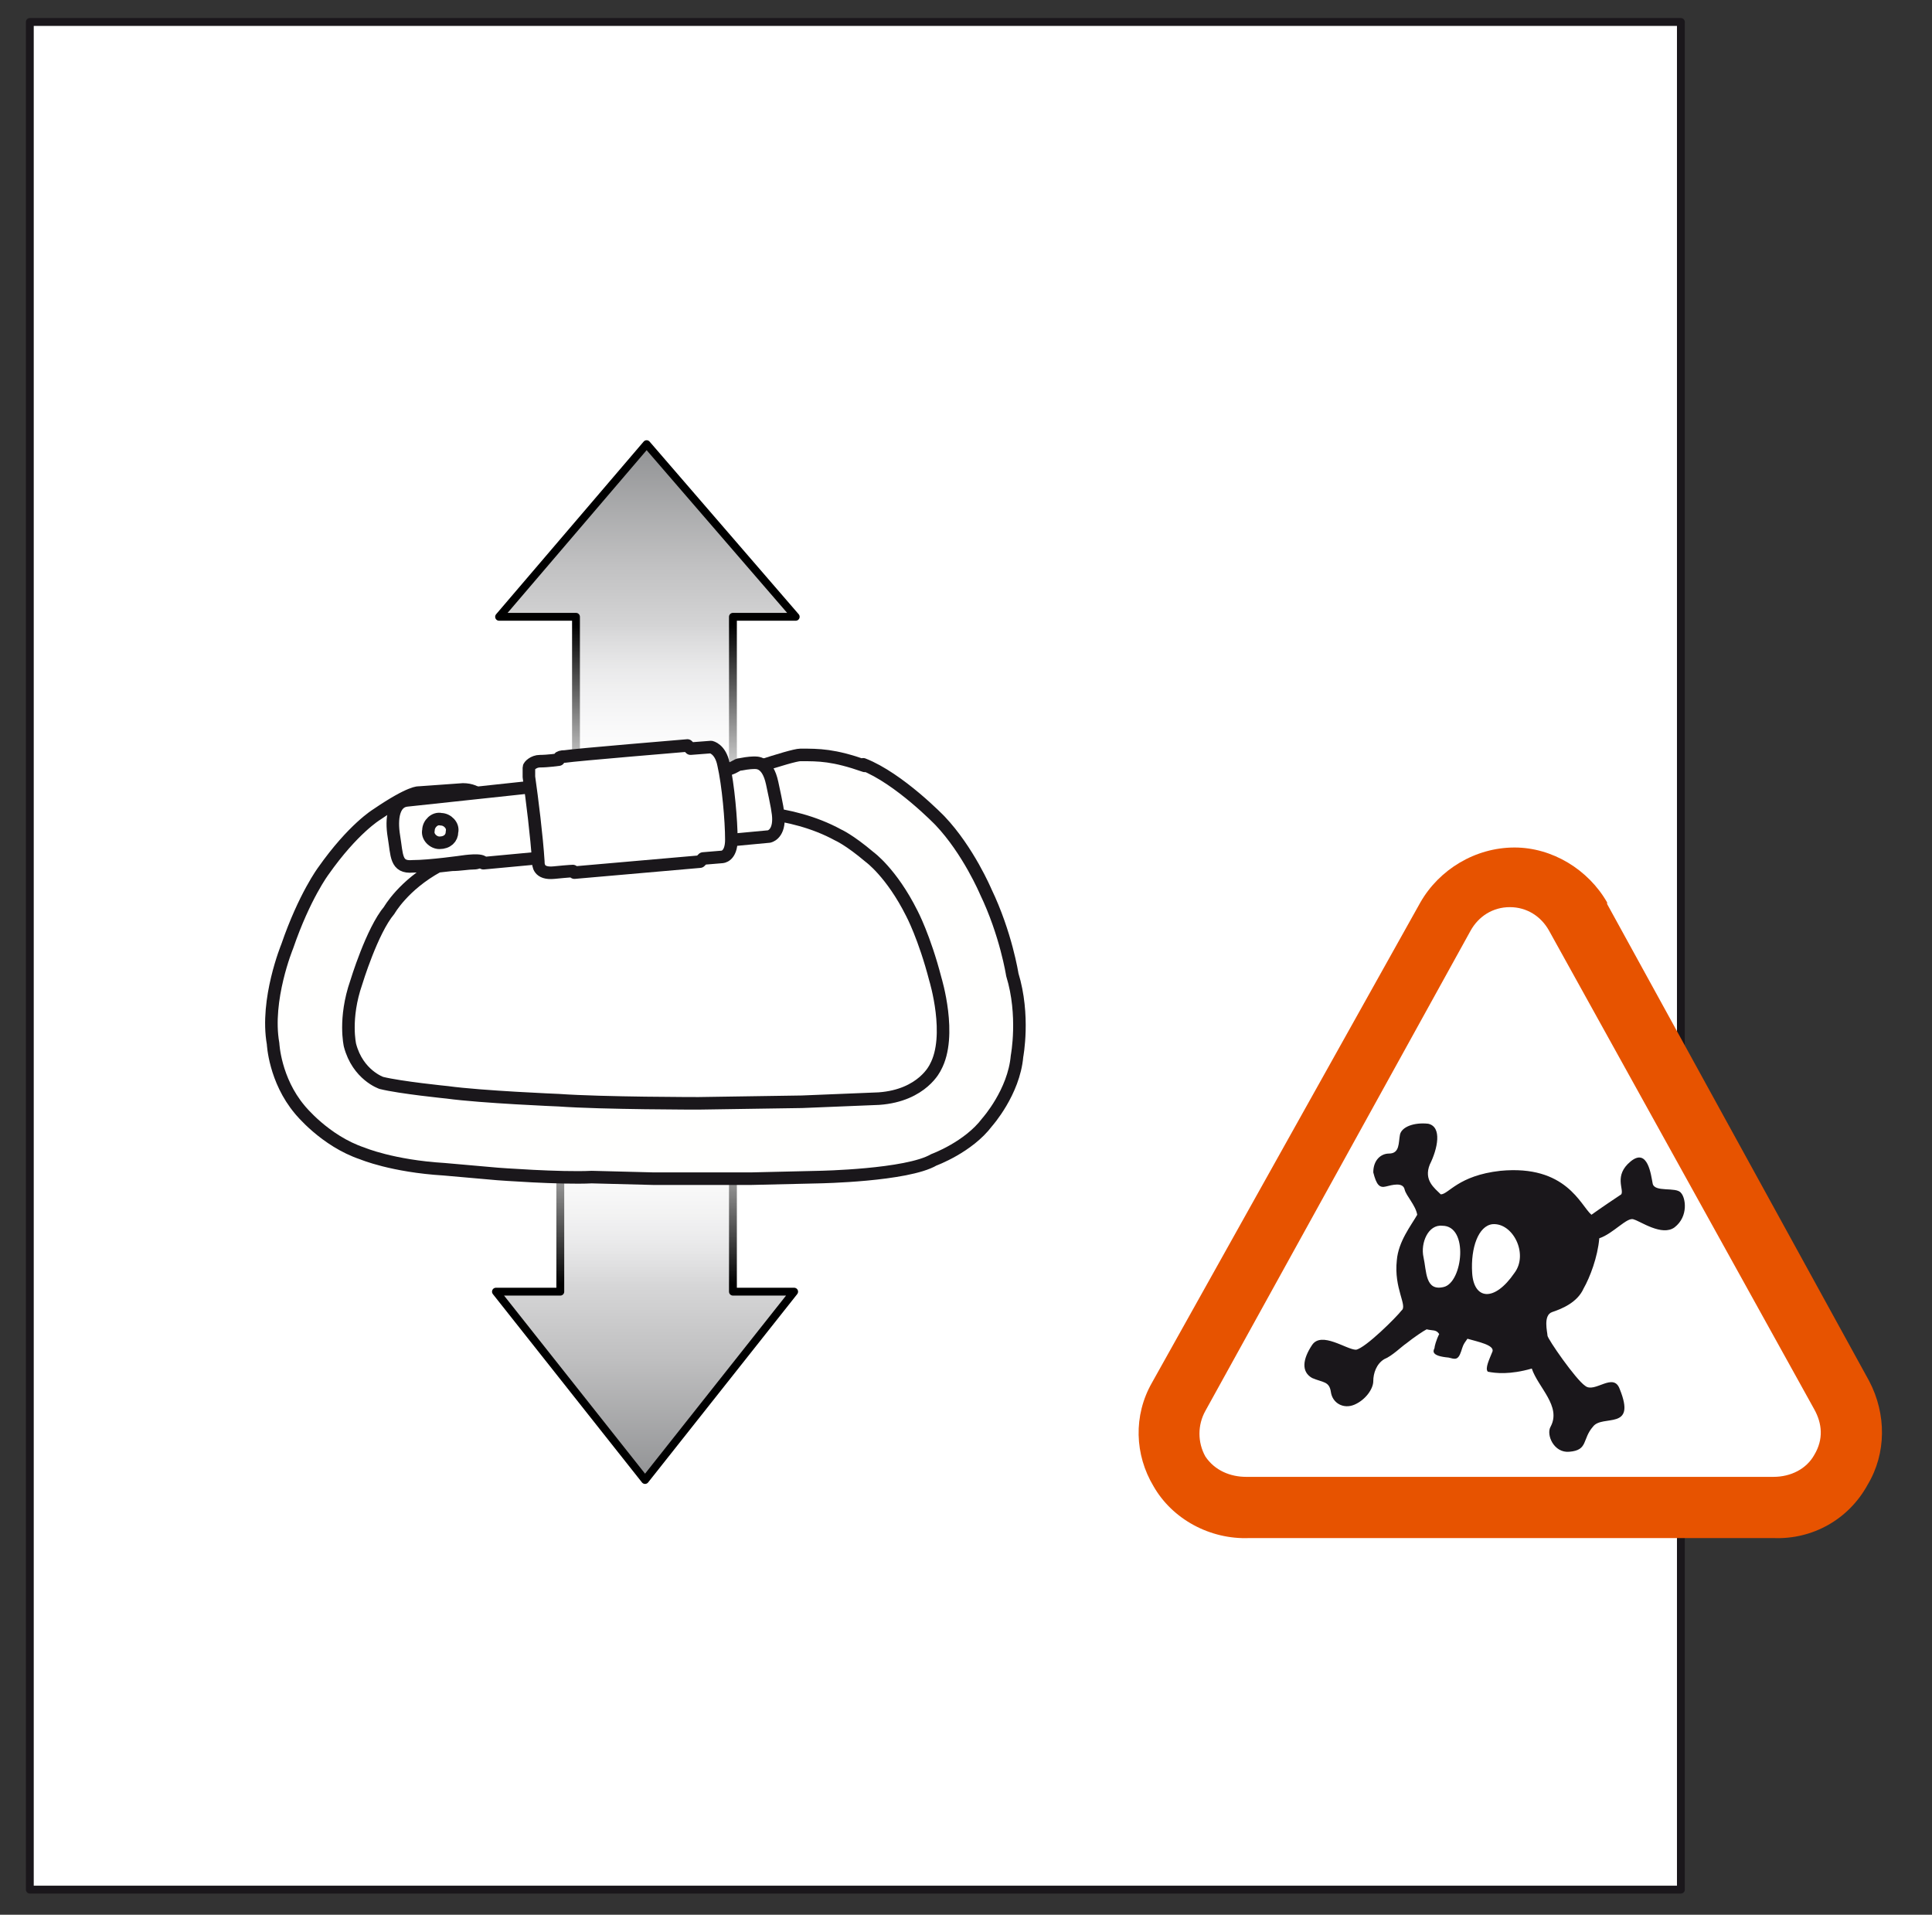
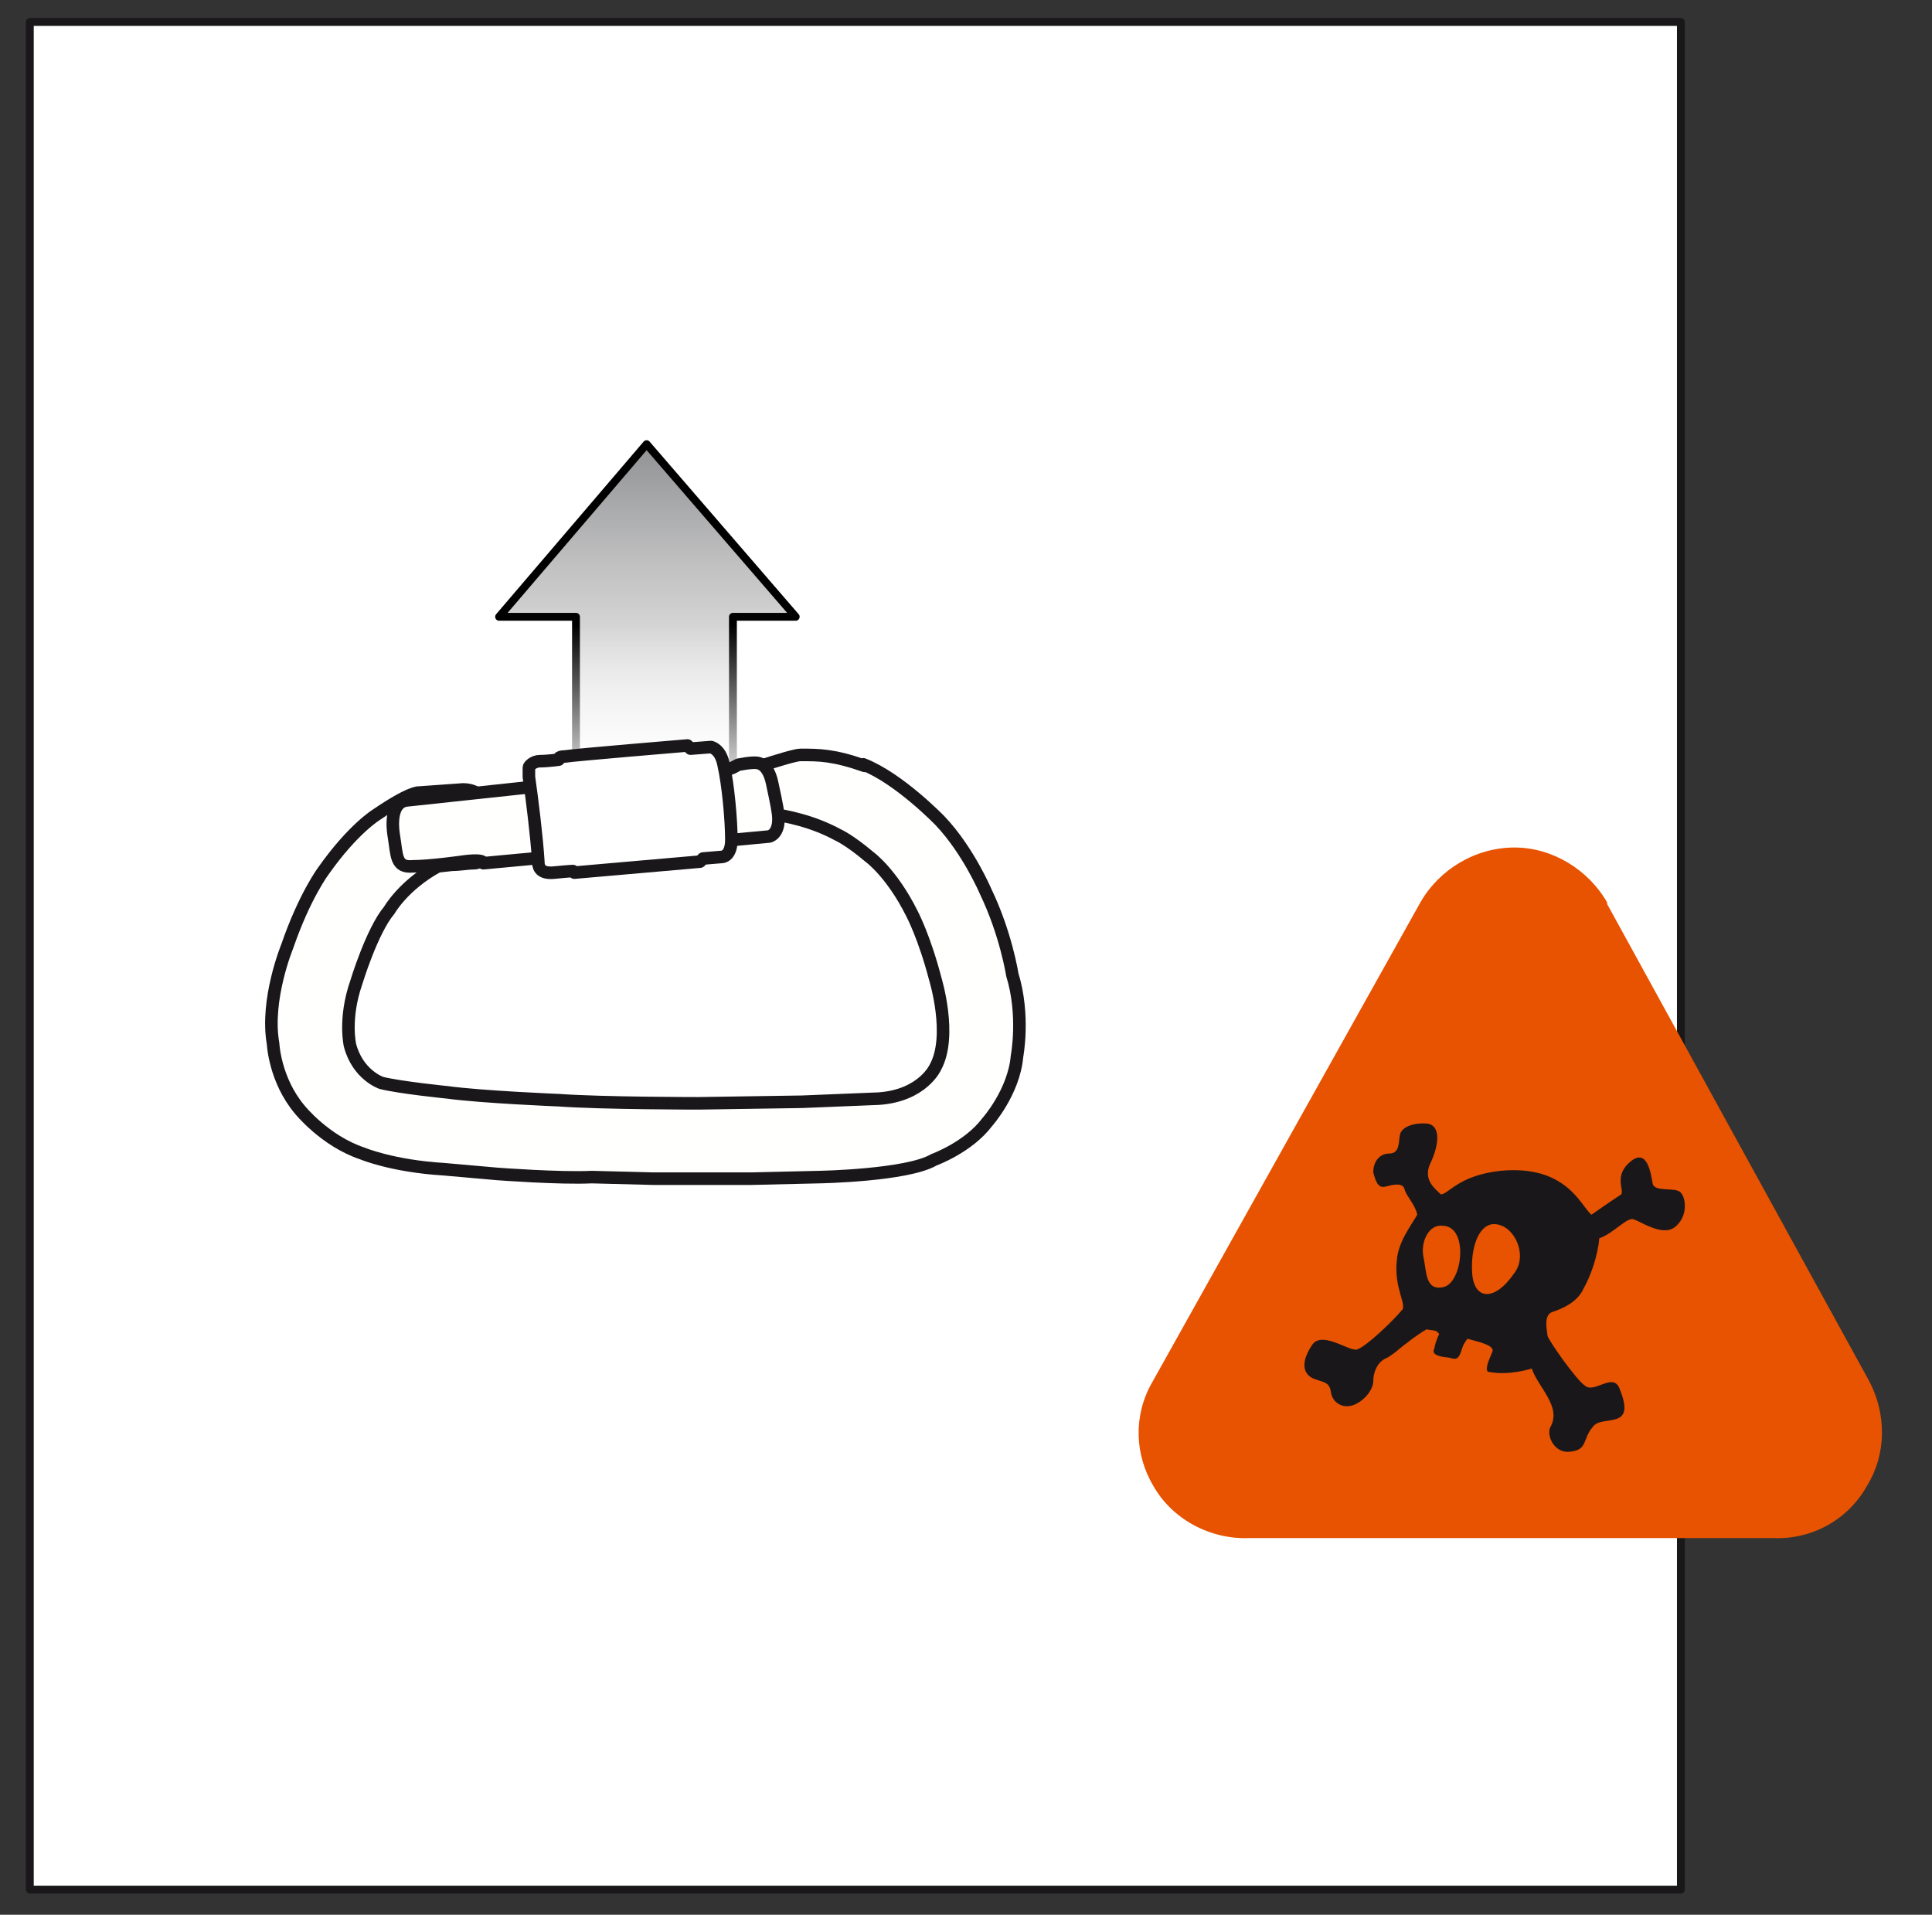
<svg xmlns="http://www.w3.org/2000/svg" version="1.1" id="Calque_1" x="0px" y="0px" width="123.1px" height="122px" viewBox="0 0 123.1 122" style="enable-background:new 0 0 123.1 122;" xml:space="preserve">
  <rect x="0" y="0" width="123.1" height="122" fill="#333333" stroke="none" />
  <style type="text/css">
	.st0{fill:#FFFFFF;stroke:#1A171B;stroke-width:0.5;stroke-linecap:round;stroke-linejoin:round;}
	.st1{fill:url(#SVGID_1_);stroke:#000000;stroke-width:0.5;stroke-linecap:round;stroke-linejoin:round;stroke-miterlimit:10;}
	.st2{fill:url(#SVGID_2_);}
	.st3{fill:url(#SVGID_3_);stroke:#000000;stroke-width:0.5;stroke-linecap:round;stroke-linejoin:round;stroke-miterlimit:10;}
	.st4{fill:url(#SVGID_4_);}
	.st5{fill:#FFFFFE;stroke:#1A171B;stroke-width:0.8;stroke-linecap:round;stroke-linejoin:round;}
	.st6{fill:#FFFFFF;stroke:#1A171B;stroke-width:0.8;stroke-linecap:round;stroke-linejoin:round;}
	.st7{fill:#E75300;}
	.st8{fill:#FFFFFF;}
	.st9{fill-rule:evenodd;clip-rule:evenodd;fill:#1A171B;}
	.st10{fill:none;}
</style>
  <rect x="1.9" y="1.4" class="st0" width="105.2" height="119" />
  <linearGradient id="SVGID_1_" gradientUnits="userSpaceOnUse" x1="102.903" y1="-220.135" x2="102.903" y2="-243.635" gradientTransform="matrix(-1 0 0 -1 144.142 -191.814)">
    <stop offset="0" style="stop-color:#919294" />
    <stop offset="0.321" style="stop-color:#C0C0C1" />
    <stop offset="0.609" style="stop-color:#E2E2E3" />
    <stop offset="0.845" style="stop-color:#F7F7F8" />
    <stop offset="1" style="stop-color:#FFFFFF" />
  </linearGradient>
  <polyline class="st1" points="36.7,51.8 36.7,39.3 31.8,39.3 41.2,28.3 41.2,28.3 50.7,39.3 46.7,39.3 46.7,51.8 " />
  <g>
    <linearGradient id="SVGID_2_" gradientUnits="userSpaceOnUse" x1="-120.273" y1="-427.056" x2="-120.273" y2="-449.056" gradientTransform="matrix(1 0 0 1 162.928 488.878)">
      <stop offset="0.498" style="stop-color:#FFFFFF" />
      <stop offset="1" style="stop-color:#FFFFFF;stop-opacity:0" />
    </linearGradient>
    <rect x="30.2" y="39.8" class="st2" width="25" height="22" />
  </g>
  <linearGradient id="SVGID_3_" gradientUnits="userSpaceOnUse" x1="1040.725" y1="750.689" x2="1040.725" y2="726.189" gradientTransform="matrix(1 0 0 1 -999.646 -656.367)">
    <stop offset="0" style="stop-color:#919294" />
    <stop offset="0.321" style="stop-color:#C0C0C1" />
    <stop offset="0.609" style="stop-color:#E2E2E3" />
    <stop offset="0.845" style="stop-color:#F7F7F8" />
    <stop offset="1" style="stop-color:#FFFFFF" />
  </linearGradient>
-   <polyline class="st3" points="46.7,69.8 46.7,82.3 50.6,82.3 41.1,94.3 41.1,94.3 31.6,82.3 35.7,82.3 35.7,69.8 " />
  <g>
    <linearGradient id="SVGID_4_" gradientUnits="userSpaceOnUse" x1="-1059.088" y1="-1396.88" x2="-1059.088" y2="-1418.88" gradientTransform="matrix(-1 0 0 -1 -1018.433 -1337.059)">
      <stop offset="0.498" style="stop-color:#FFFFFF" />
      <stop offset="1" style="stop-color:#FFFFFF;stop-opacity:0" />
    </linearGradient>
    <rect x="28.2" y="59.8" class="st4" width="25" height="22" />
  </g>
  <g>
    <g>
      <g>
        <path class="st5" d="M55.1,48.8c-2-0.7-2.9-0.7-4.1-0.7c-0.6,0-4.6,1.4-4.6,1.4l0.2,2.2c0,0,3.7-0.2,6.8,1.5 M47.6,49.7l0.2,1.9      M53.4,53.2c0,0,0.7,0.3,2,1.4c0,0,1.4,1,2.7,3.6c0,0,0.8,1.5,1.5,4.2c0,0,1.1,3.6,0,5.6c0,0-0.8,1.8-3.6,2l-4.9,0.2l-6.6,0.1     c0,0-6.1,0-8.9-0.2c0,0-4.9-0.2-7.1-0.5c0,0-3-0.3-4.2-0.6c0,0-1.5-0.5-2-2.4c0,0-0.4-1.7,0.4-4c0,0,1-3.3,2.1-4.6     c0,0,0.9-1.6,3.1-2.8l0.9-0.1c0.5,0,1-0.1,1.4-0.1c0.4,0,0.7-0.3,0.7-1.2c0-0.9,0.1-1.8,0.1-2.3s-0.5-1.2-1.5-1.2l-2.8,0.2     c0,0-0.5-0.1-2.7,1.4c0,0-1.5,0.9-3.4,3.6c0,0-1.2,1.6-2.3,4.8c0,0-1.4,3.4-0.9,6.2c0,0,0.1,2.3,1.7,4.2c0,0,1.6,2,4,2.8     c0,0,1.9,0.8,5.2,1l3.4,0.3c0,0,4,0.3,6,0.2l3.9,0.1l6.3,0l4.3-0.1c0,0,5.6-0.1,7.3-1.1c0,0,2.2-0.8,3.4-2.4c0,0,1.7-1.9,1.9-4.2     c0,0,0.5-2.6-0.3-5.2c0,0-0.4-2.6-1.7-5.3c0,0-1.1-2.6-2.9-4.5c0,0-2.6-2.7-4.9-3.6" />
      </g>
    </g>
  </g>
  <path class="st5" d="M49,53.3c0,0,0.6-0.1,0.6-1.1c0-0.4-0.1-0.9-0.4-2.3c-0.3-1.4-1-1.3-1.2-1.3c0,0-0.3,0-0.8,0.1  c-0.3,0-0.4,0.3-1.2,0.4c-1.1,0.1-1-0.2-1.6-0.1c-6.3,0.7-18.5,2-18.5,2c-0.8,0.1-1,1.1-0.8,2.3c0.2,1.2,0.1,2,1.2,1.9  c1.1,0,3.2-0.3,3.2-0.3s1.3-0.2,1.3,0.1L49,53.3z" />
  <g>
    <g>
      <path class="st6" d="M46.1,48.7c-0.2-1-0.8-1.1-0.8-1.1L44,47.7l-0.2-0.2c0,0-7.2,0.6-7.8,0.7c-0.5,0-0.4,0.2-0.4,0.2    s-0.7,0.1-1.2,0.1c-0.4,0-0.7,0.3-0.7,0.4l0,0.6c0.2,1.4,0.5,3.8,0.6,5.4c0,0.2,0,0.8,1,0.7c1-0.1,1.2-0.1,1.2-0.1l0.1,0.1l8-0.7    l0.2-0.2l1.2-0.1c0,0,0.6,0,0.6-1.1C46.6,52.3,46.4,50,46.1,48.7z" />
    </g>
  </g>
-   <path class="st5" d="M28,53.7c-0.4,0-0.8-0.4-0.7-0.8c0-0.4,0.4-0.8,0.8-0.7c0.4,0,0.8,0.4,0.7,0.8C28.8,53.4,28.5,53.7,28,53.7" />
  <g>
    <g>
      <g>
        <g>
          <path class="st7" d="M119.1,88l-16.7-30.4l0,0l0-0.1c-1.2-2.1-3.5-3.5-5.9-3.5c-2.5,0-4.8,1.4-6,3.5l0,0l0,0L73.4,88.1      c-1.2,2.1-1.1,4.6,0.1,6.6c1.2,2.1,3.6,3.4,6.1,3.3h-0.1h33.7H113c2.5,0.1,4.8-1.2,6-3.4C120.2,92.6,120.2,90.1,119.1,88z" />
        </g>
-         <path class="st8" d="M115.6,89.8c0.5,0.9,0.6,1.9,0,2.9c-0.5,0.9-1.5,1.4-2.6,1.4H79.4c-1,0-2-0.4-2.6-1.3c-0.5-0.9-0.5-2,0-2.9     l16.9-30.6c0.5-0.9,1.4-1.5,2.5-1.5c1.1,0,2,0.6,2.5,1.5L115.6,89.8z" />
      </g>
    </g>
    <path class="st9" d="M107.1,76c-0.3-0.4-1.7,0-1.8-0.6c-0.1-0.5-0.3-2.3-1.4-1.4c-1.1,0.9-0.4,1.8-0.6,2.1   c-0.3,0.2-1.2,0.8-1.9,1.3c-0.7-0.6-1.6-3.2-5.8-2.8c-2.7,0.3-3.3,1.5-3.8,1.5c-0.4-0.4-1.1-0.9-0.7-1.9c0.5-1,0.8-2.4-0.1-2.6   c-0.9-0.1-1.7,0.2-1.8,0.7c-0.1,0.5,0,1.2-0.7,1.2c-0.5,0-1,0.4-1,1.2c0.2,0.8,0.4,1,0.8,0.9c0.4-0.1,1.1-0.3,1.2,0.2   c0.1,0.4,0.7,1,0.8,1.6c-0.4,0.7-1.2,1.7-1.3,2.9c-0.2,1.8,0.7,2.9,0.3,3.2C89,83.9,87,85.9,86.4,86c-0.6,0-2.2-1.2-2.8-0.3   c-0.6,0.9-0.7,1.7,0,2.1c0.7,0.3,1.1,0.2,1.2,0.9c0.1,0.7,0.8,1.1,1.5,0.8c0.7-0.3,1.2-1,1.2-1.5c0-0.5,0.2-1.1,0.7-1.4   c0.5-0.2,1.1-0.8,1.4-1c0.5-0.4,1.1-0.8,1.3-0.9c0.4,0.1,0.6,0,0.8,0.3c-0.2,0.4-0.3,0.8-0.3,0.9c-0.1,0.2-0.2,0.5,0.9,0.6   c0.4,0.1,0.6,0.2,0.8-0.4c0.1-0.3,0.1-0.4,0.4-0.8c0.7,0.2,1.7,0.4,1.6,0.8c-0.2,0.5-0.5,1.1-0.3,1.3c0.5,0.1,1.4,0.2,2.8-0.2   c0.4,1.2,1.9,2.4,1.2,3.7c-0.3,0.5,0.2,1.7,1.2,1.6c1.2-0.1,0.8-0.8,1.5-1.6c0.6-0.8,2.8,0.3,1.7-2.4c-0.4-1.1-1.6,0.3-2.2-0.2   c-0.6-0.4-2.4-3-2.4-3.2c0-0.2-0.3-1.3,0.3-1.5c0.6-0.2,1.6-0.6,2-1.5c0.4-0.7,0.9-2,1-3.2c0.9-0.3,1.8-1.4,2.2-1.2   c0.4,0.1,1.8,1.1,2.6,0.5C107.6,77.5,107.4,76.3,107.1,76z M92,82c-1.2,0.3-1.1-1-1.3-1.9c-0.2-0.9,0.3-2.1,1.2-2   C93.6,78.1,93.2,81.7,92,82z M96.5,81.1c-1.3,1.9-2.6,1.7-2.7,0c-0.1-1.6,0.4-3,1.3-3.1C96.4,77.9,97.4,79.9,96.5,81.1z" />
  </g>
  <rect id="_x3C_Tranche_x3E__3_" class="st10" width="123.1" height="122" />
</svg>